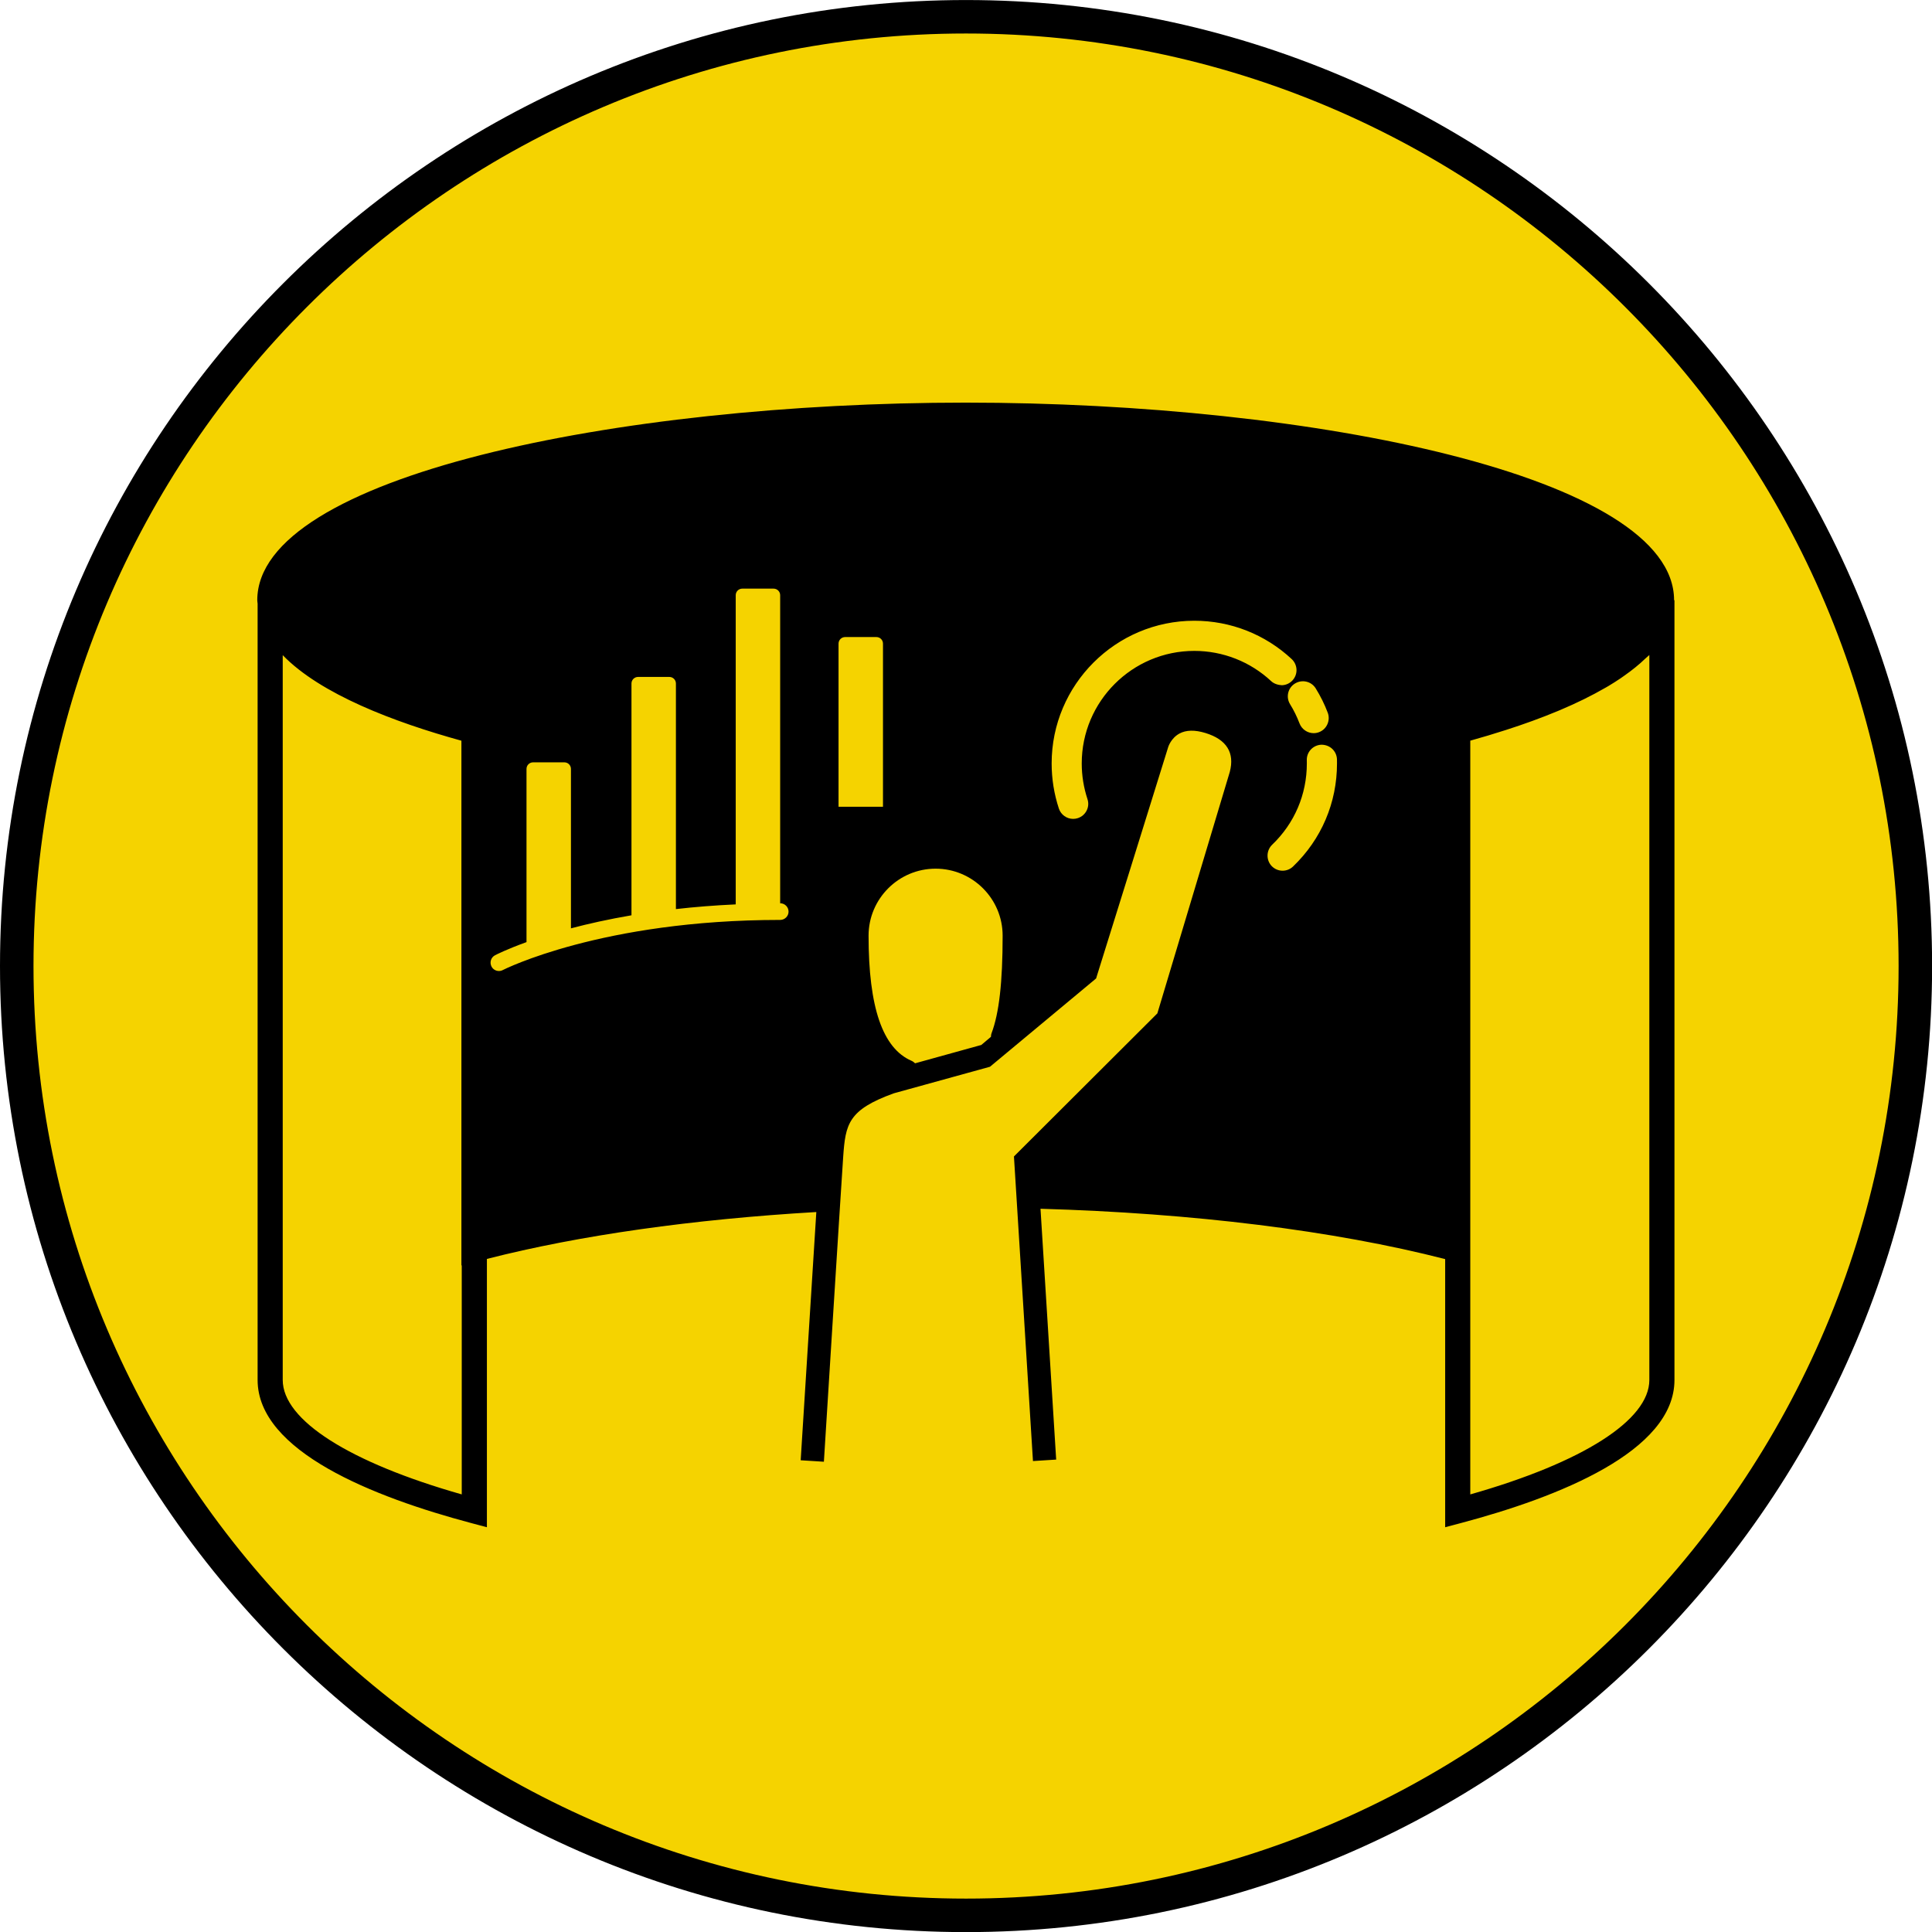
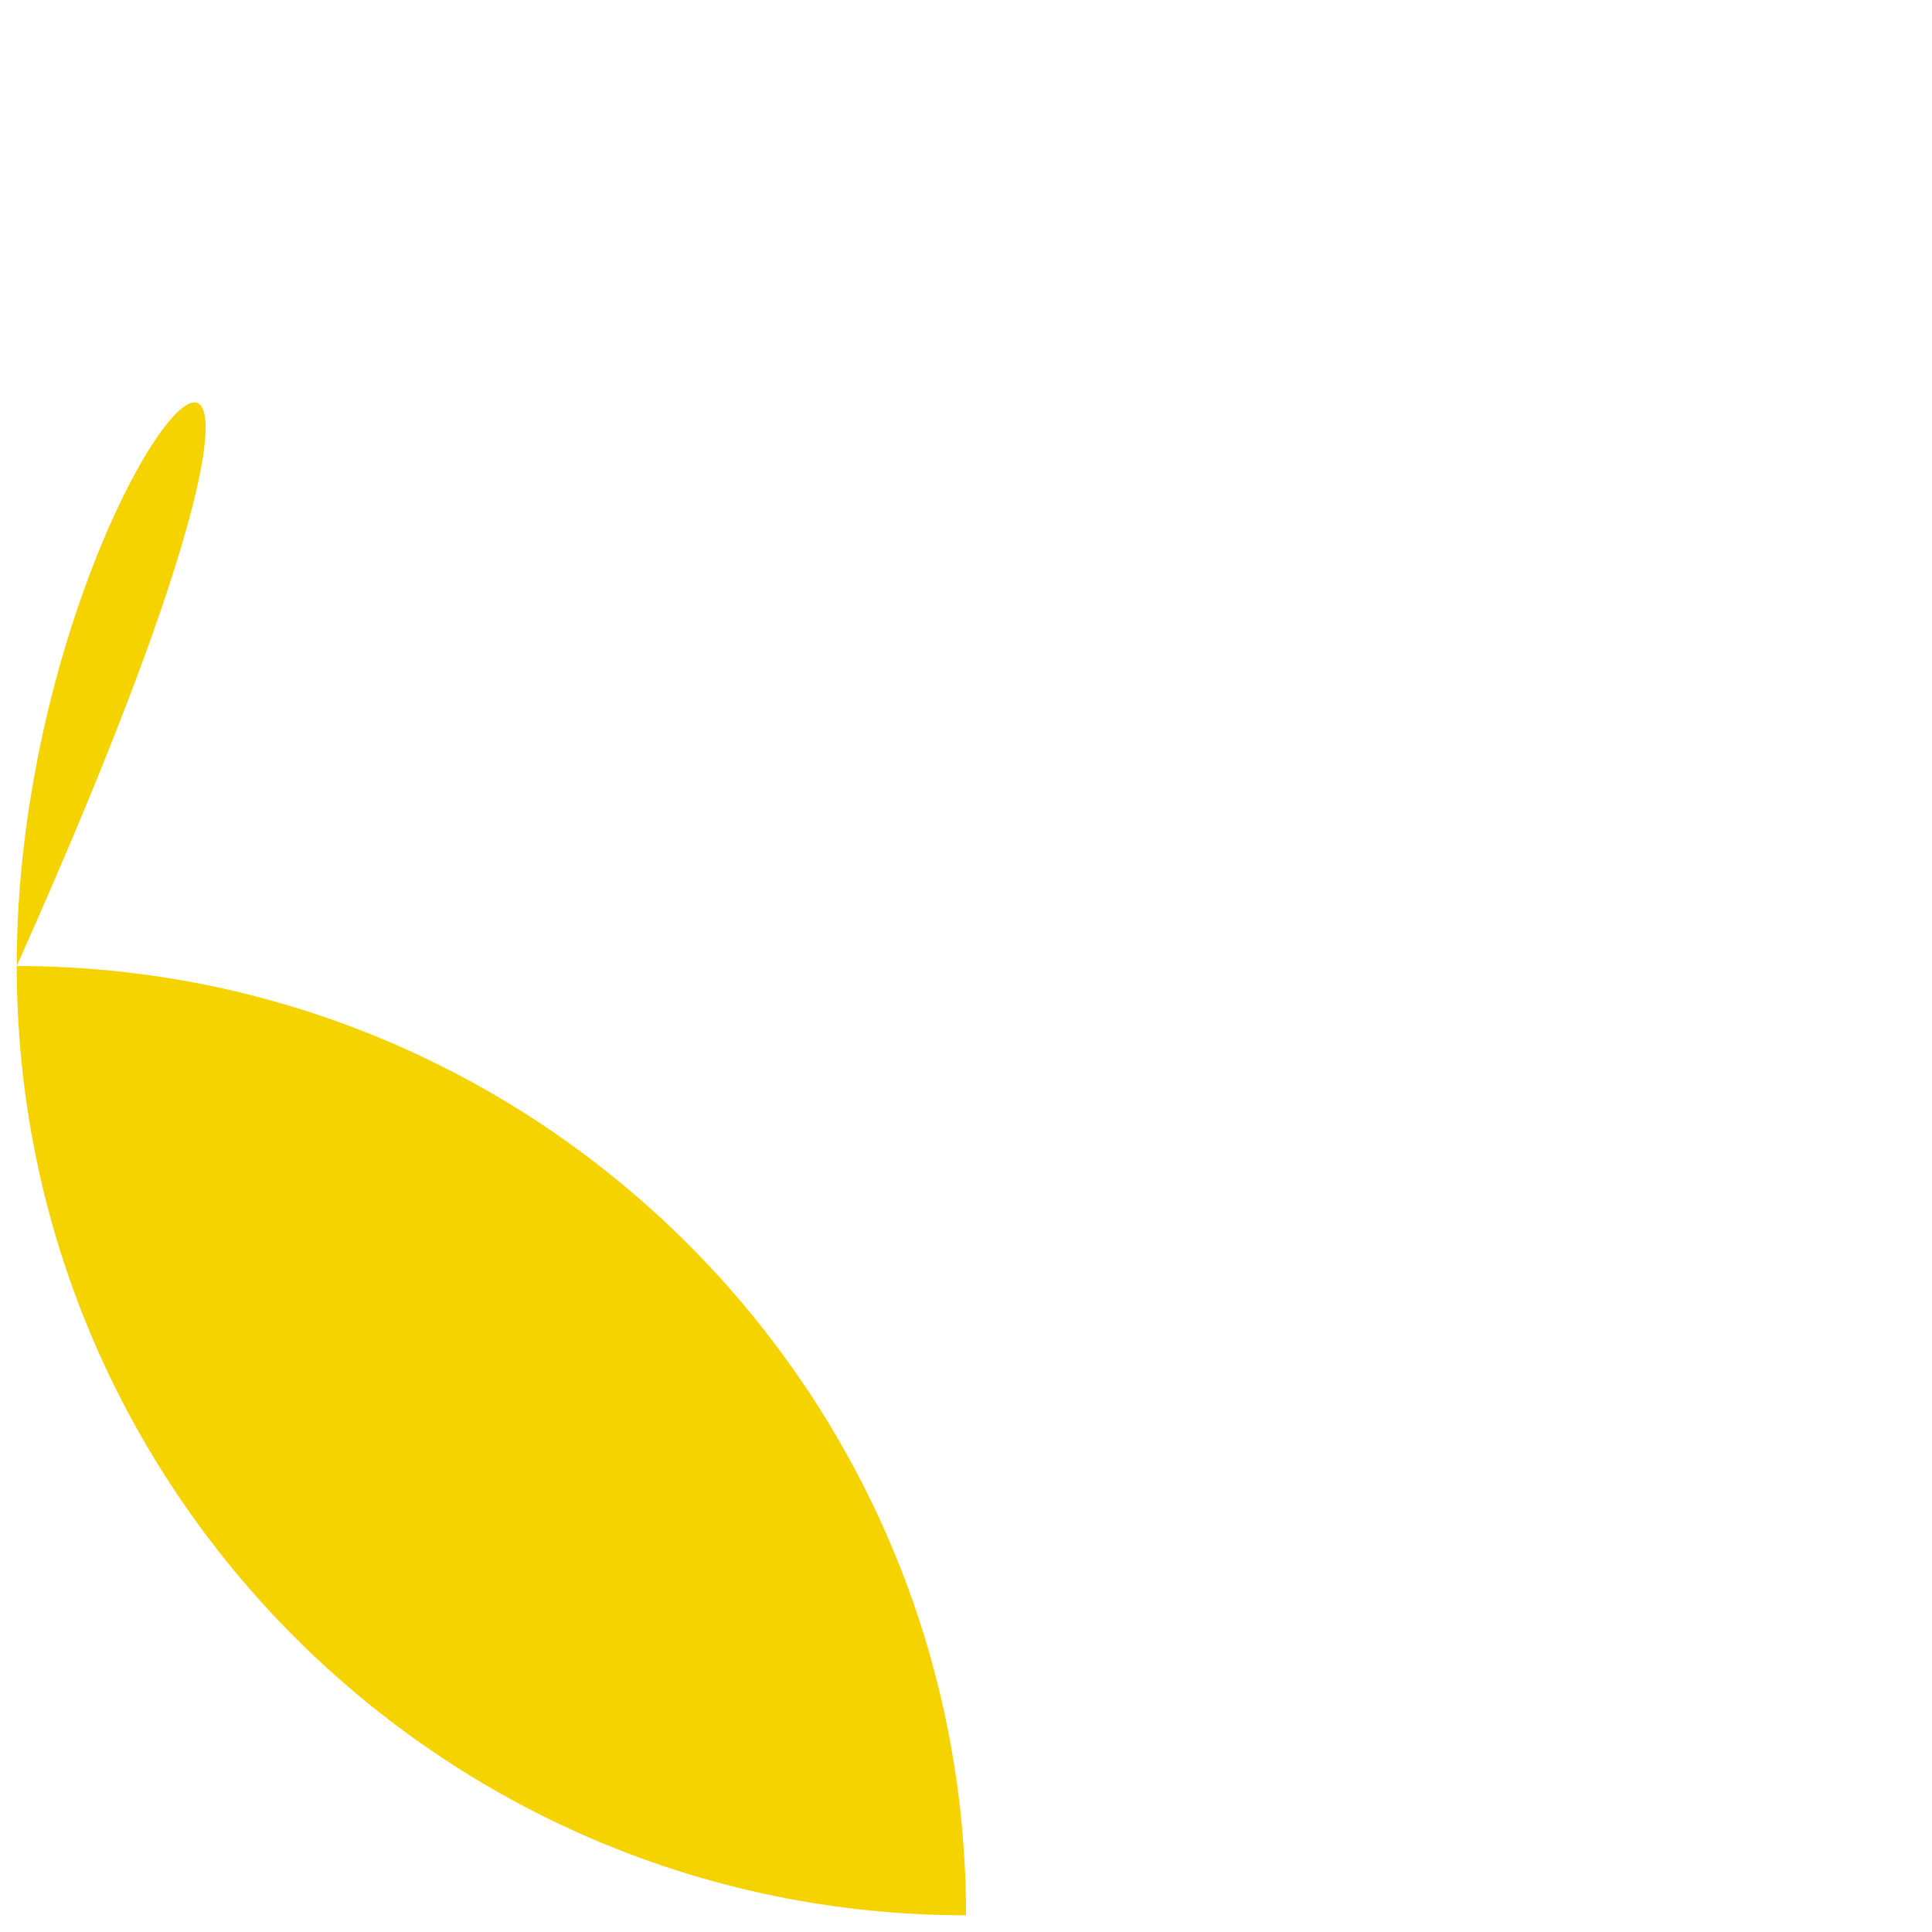
<svg xmlns="http://www.w3.org/2000/svg" version="1.1" id="Layer_1" x="0px" y="0px" viewBox="0 0 56.69 56.69" style="enable-background:new 0 0 56.69 56.69;" xml:space="preserve">
-   <path style="fill:#F5D300;" d="M0.491,28.346c0,15.384,12.471,27.854,27.855,27.854c15.384,0,27.856-12.47,27.856-27.854  c0-15.384-12.472-27.854-27.856-27.854C12.962,0.492,0.491,12.963,0.491,28.346" />
-   <path d="M28.346,56.693C12.716,56.693,0,43.977,0,28.347S12.716,0.001,28.346,0.001s28.347,12.716,28.347,28.346  S43.976,56.693,28.346,56.693z M28.346,0.983c-15.088,0-27.363,12.275-27.363,27.363S13.258,55.71,28.346,55.71  c15.089,0,27.364-12.275,27.364-27.363S43.435,0.983,28.346,0.983z M49.122,17.611c0-3.628-10.569-5.797-20.787-5.797  c-10.218,0-20.786,2.169-20.786,5.797c0,0.035,0.008,0.068,0.01,0.102v22.779c0,2.095,3.407,3.438,6.265,4.198l0.463,0.123v-7.873  c2.721-0.696,6.051-1.164,9.666-1.376c-0.168,2.641-0.459,7.284-0.459,7.284l0.681,0.043c0,0,0.491-7.851,0.566-8.942  c0.067-0.969,0.147-1.383,1.484-1.868l2.824-0.78l3.114-2.591l0.029-0.095c0,0,2.034-6.517,2.088-6.7  c0.001-0.003,0.081-0.257,0.328-0.391c0.195-0.106,0.453-0.111,0.763-0.016c0.623,0.191,0.863,0.58,0.714,1.143l-2.125,7.084  l-4.208,4.198l0.558,8.938l0.681-0.043l-0.46-7.36c4.467,0.128,8.61,0.639,11.874,1.477v7.868l0.463-0.123  c2.858-0.759,6.265-2.103,6.265-4.198V17.611H49.122z M13.55,43.85c-3.3-0.938-5.254-2.18-5.254-3.358V19.224  c1.108,1.146,3.272,1.966,5.243,2.51v15.397l0.01-0.003V43.85z M22.892,26.993c-5.238,0-8.111,1.457-8.139,1.471  c-0.036,0.019-0.075,0.028-0.113,0.028c-0.089,0-0.175-0.048-0.218-0.132c-0.062-0.121-0.016-0.269,0.105-0.331  c0.038-0.02,0.348-0.178,0.922-0.385v-5.082c0-0.107,0.086-0.193,0.193-0.193h0.918c0.107,0,0.193,0.086,0.193,0.193v4.678  c0.507-0.135,1.101-0.267,1.776-0.383v-6.801c0-0.107,0.086-0.193,0.193-0.193h0.918c0.107,0,0.193,0.086,0.193,0.193v6.619  c0.544-0.062,1.129-0.109,1.755-0.138v-9.072c0-0.107,0.086-0.193,0.193-0.193h0.918c0.107,0,0.193,0.087,0.193,0.193v9.039  c0.136,0,0.246,0.11,0.246,0.246C23.138,26.883,23.028,26.993,22.892,26.993z M38.606,20.198c0.141,0.227,0.26,0.467,0.354,0.716  c0.041,0.109,0.037,0.229-0.011,0.337c-0.048,0.108-0.135,0.191-0.246,0.233c-0.047,0.018-0.102,0.029-0.157,0.029  c-0.182,0-0.348-0.114-0.414-0.285c-0.076-0.199-0.169-0.389-0.277-0.563c-0.062-0.1-0.082-0.218-0.056-0.333  c0.027-0.115,0.097-0.213,0.198-0.275c0.099-0.061,0.218-0.082,0.332-0.056C38.445,20.027,38.544,20.098,38.606,20.198z   M24.605,23.672v-4.786c0-0.107,0.087-0.193,0.193-0.193h0.918c0.107,0,0.193,0.086,0.193,0.193v4.786H24.605z M29.094,30.32  c-0.013,0.034-0.015,0.069-0.017,0.103l-0.283,0.239l-1.943,0.538c-0.03-0.03-0.065-0.056-0.106-0.074  c-0.847-0.367-1.259-1.568-1.259-3.671c0-1.084,0.883-1.966,1.967-1.966c1.085,0,1.967,0.882,1.967,1.966  C29.42,28.823,29.316,29.733,29.094,30.32z M35.044,19.099c-1.821,0-3.303,1.481-3.303,3.302c0,0.357,0.057,0.708,0.168,1.046  c0.037,0.111,0.03,0.231-0.024,0.337c-0.053,0.105-0.143,0.183-0.255,0.221c-0.045,0.015-0.092,0.023-0.14,0.023  c-0.19,0-0.358-0.121-0.419-0.3c-0.141-0.427-0.213-0.874-0.213-1.327c0-2.309,1.879-4.187,4.187-4.187  c1.065,0,2.08,0.4,2.858,1.126c0.086,0.081,0.135,0.19,0.14,0.308c0.004,0.118-0.038,0.23-0.119,0.318  c-0.081,0.086-0.19,0.136-0.309,0.14c-0.102-0.004-0.23-0.038-0.316-0.12C36.684,19.414,35.883,19.099,35.044,19.099z   M37.941,25.426c-0.083,0.079-0.192,0.123-0.306,0.123c-0.121,0-0.235-0.049-0.32-0.136c-0.168-0.177-0.161-0.457,0.013-0.626  c0.657-0.629,1.018-1.475,1.018-2.385l-0.001-0.099c-0.003-0.114,0.039-0.227,0.121-0.313c0.081-0.085,0.191-0.134,0.309-0.138  c0.253,0,0.447,0.189,0.455,0.43l0.001,0.118C39.232,23.554,38.773,24.628,37.941,25.426z M48.396,40.492  c0,1.178-1.953,2.42-5.254,3.358v-6.716l0,0l0-0.67V21.733c0.345-0.095,0.697-0.202,1.047-0.314  c0.002-0.001,0.004-0.001,0.006-0.002c0.515-0.165,1.024-0.349,1.514-0.553c0.029-0.012,0.059-0.024,0.088-0.037  c0.465-0.197,0.905-0.412,1.308-0.645c0.031-0.018,0.063-0.036,0.094-0.054c0.122-0.073,0.239-0.148,0.352-0.224  c0.037-0.025,0.072-0.05,0.108-0.076c0.23-0.161,0.44-0.33,0.623-0.507c0.005-0.005,0.01-0.009,0.015-0.013  c0.031-0.03,0.069-0.058,0.099-0.088V40.492z" />
+   <path style="fill:#F5D300;" d="M0.491,28.346c0,15.384,12.471,27.854,27.855,27.854c0-15.384-12.472-27.854-27.856-27.854C12.962,0.492,0.491,12.963,0.491,28.346" />
</svg>